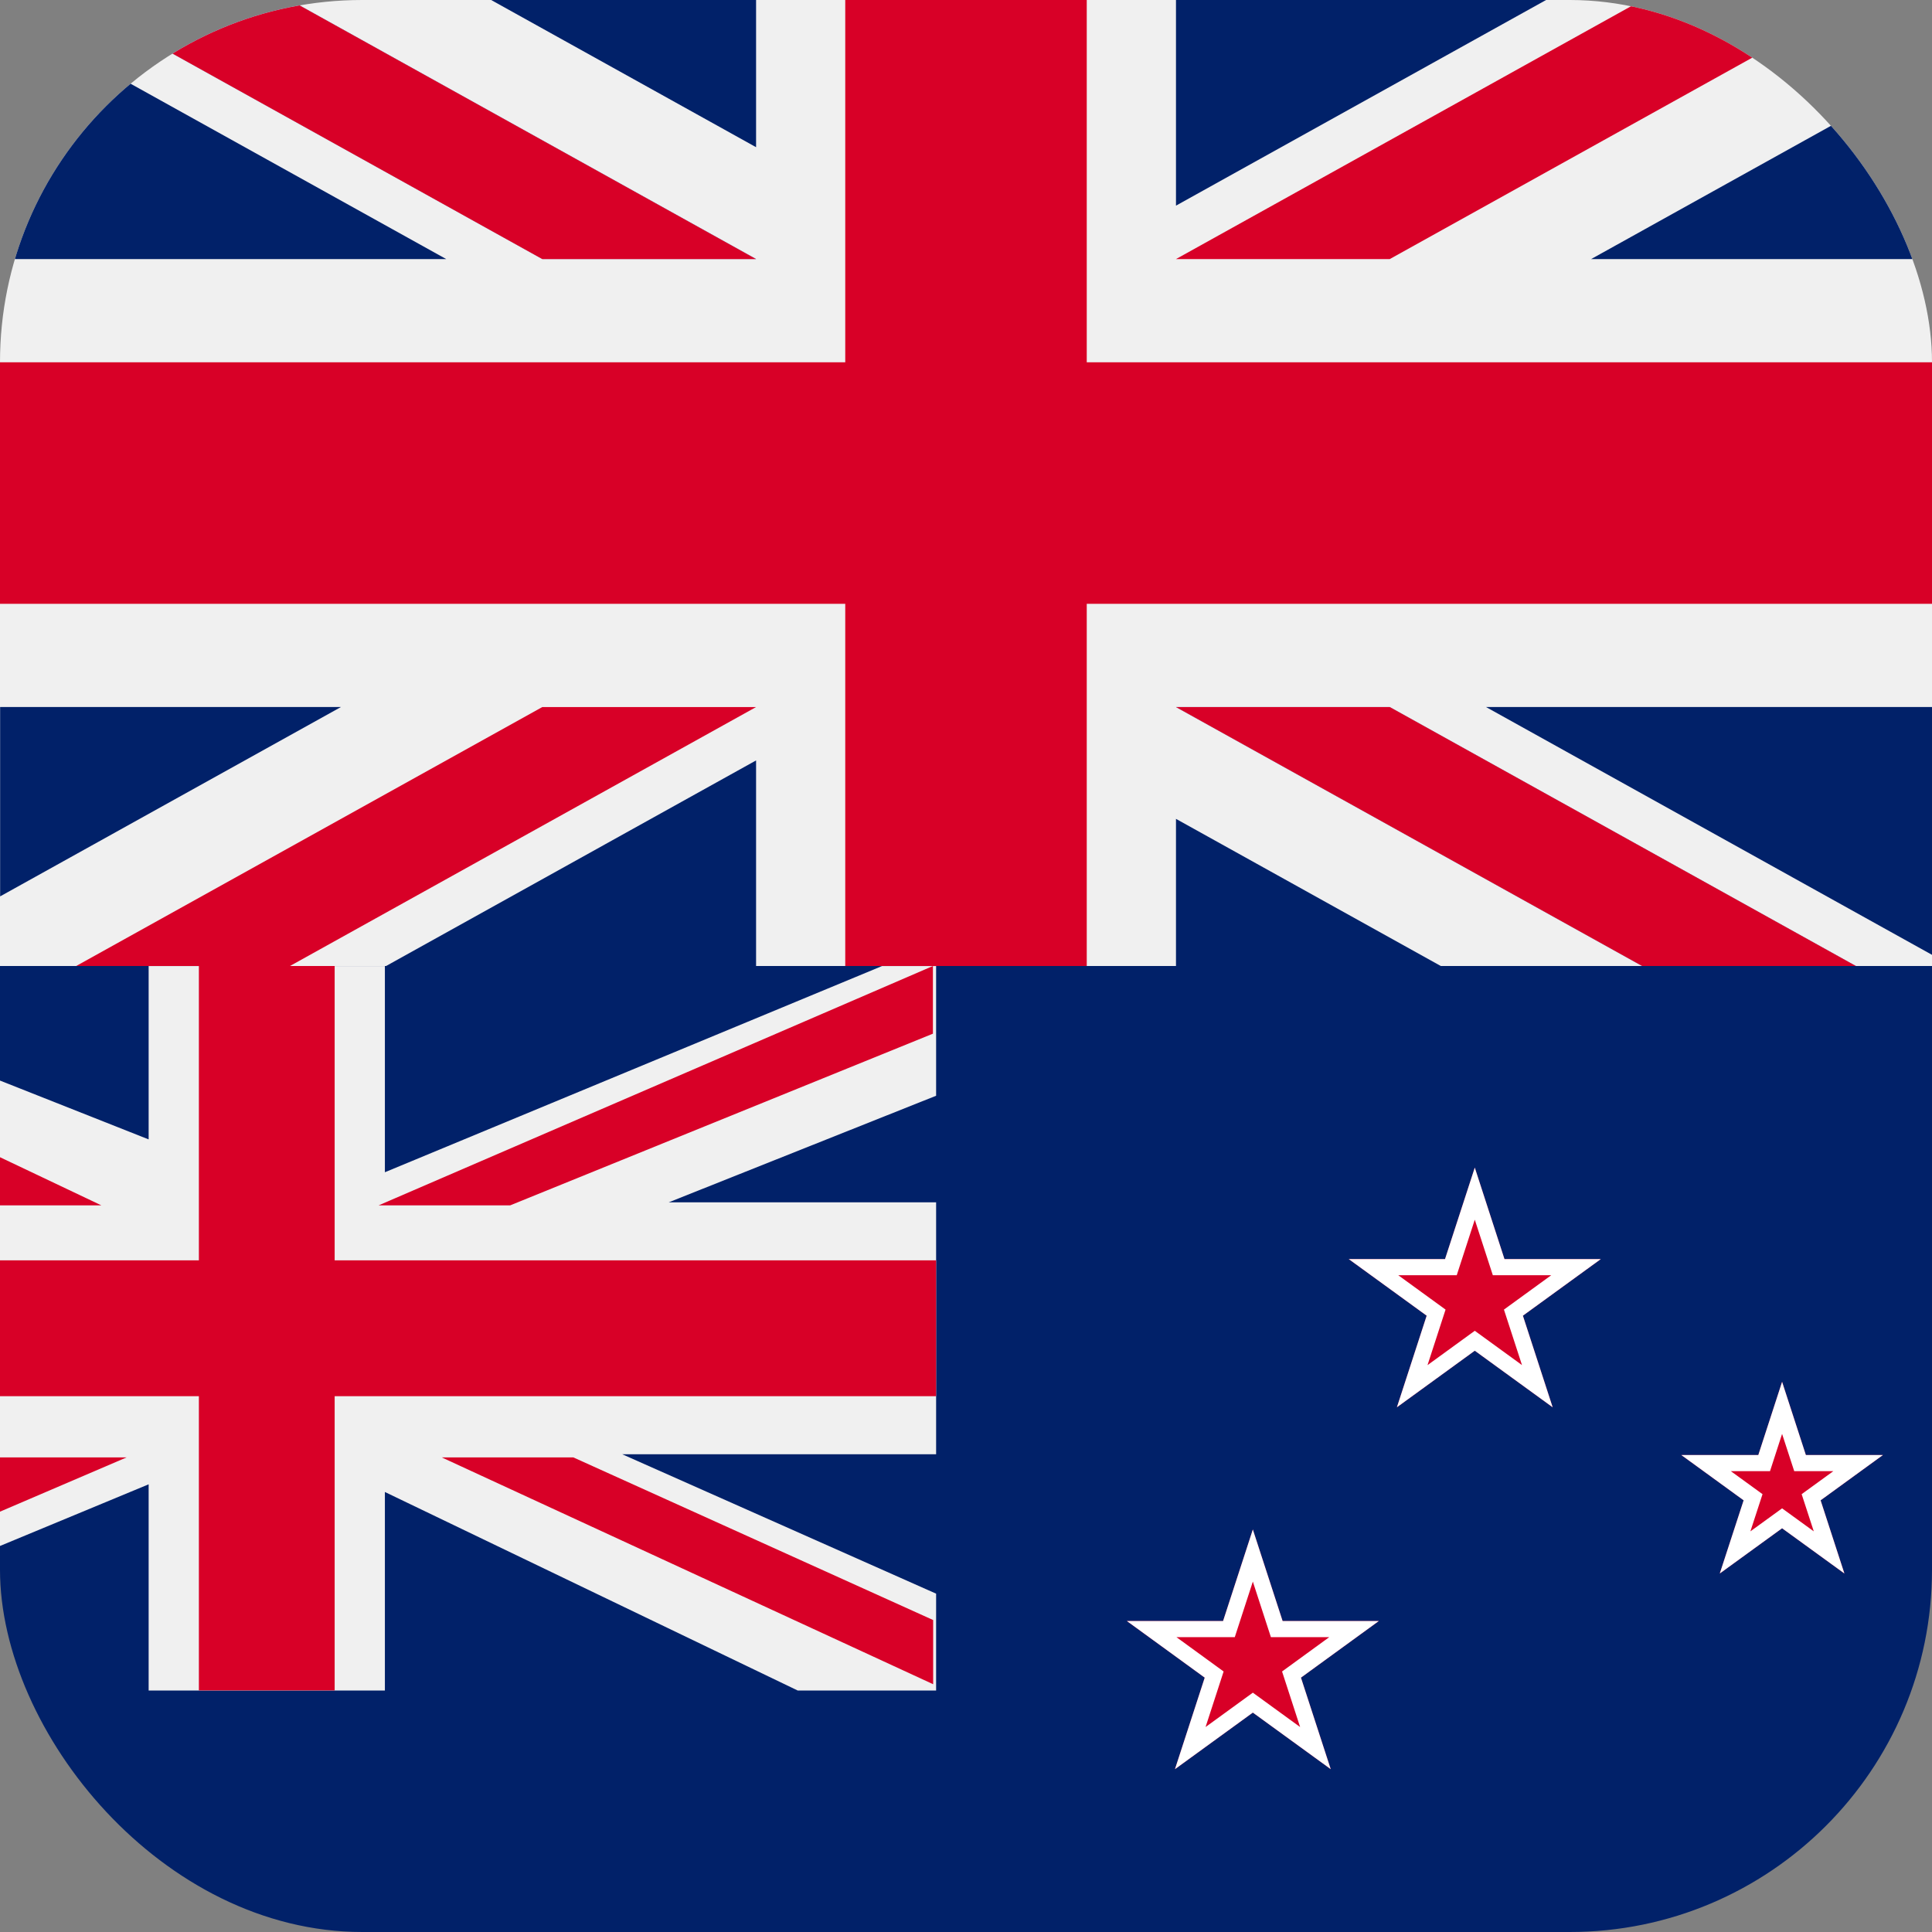
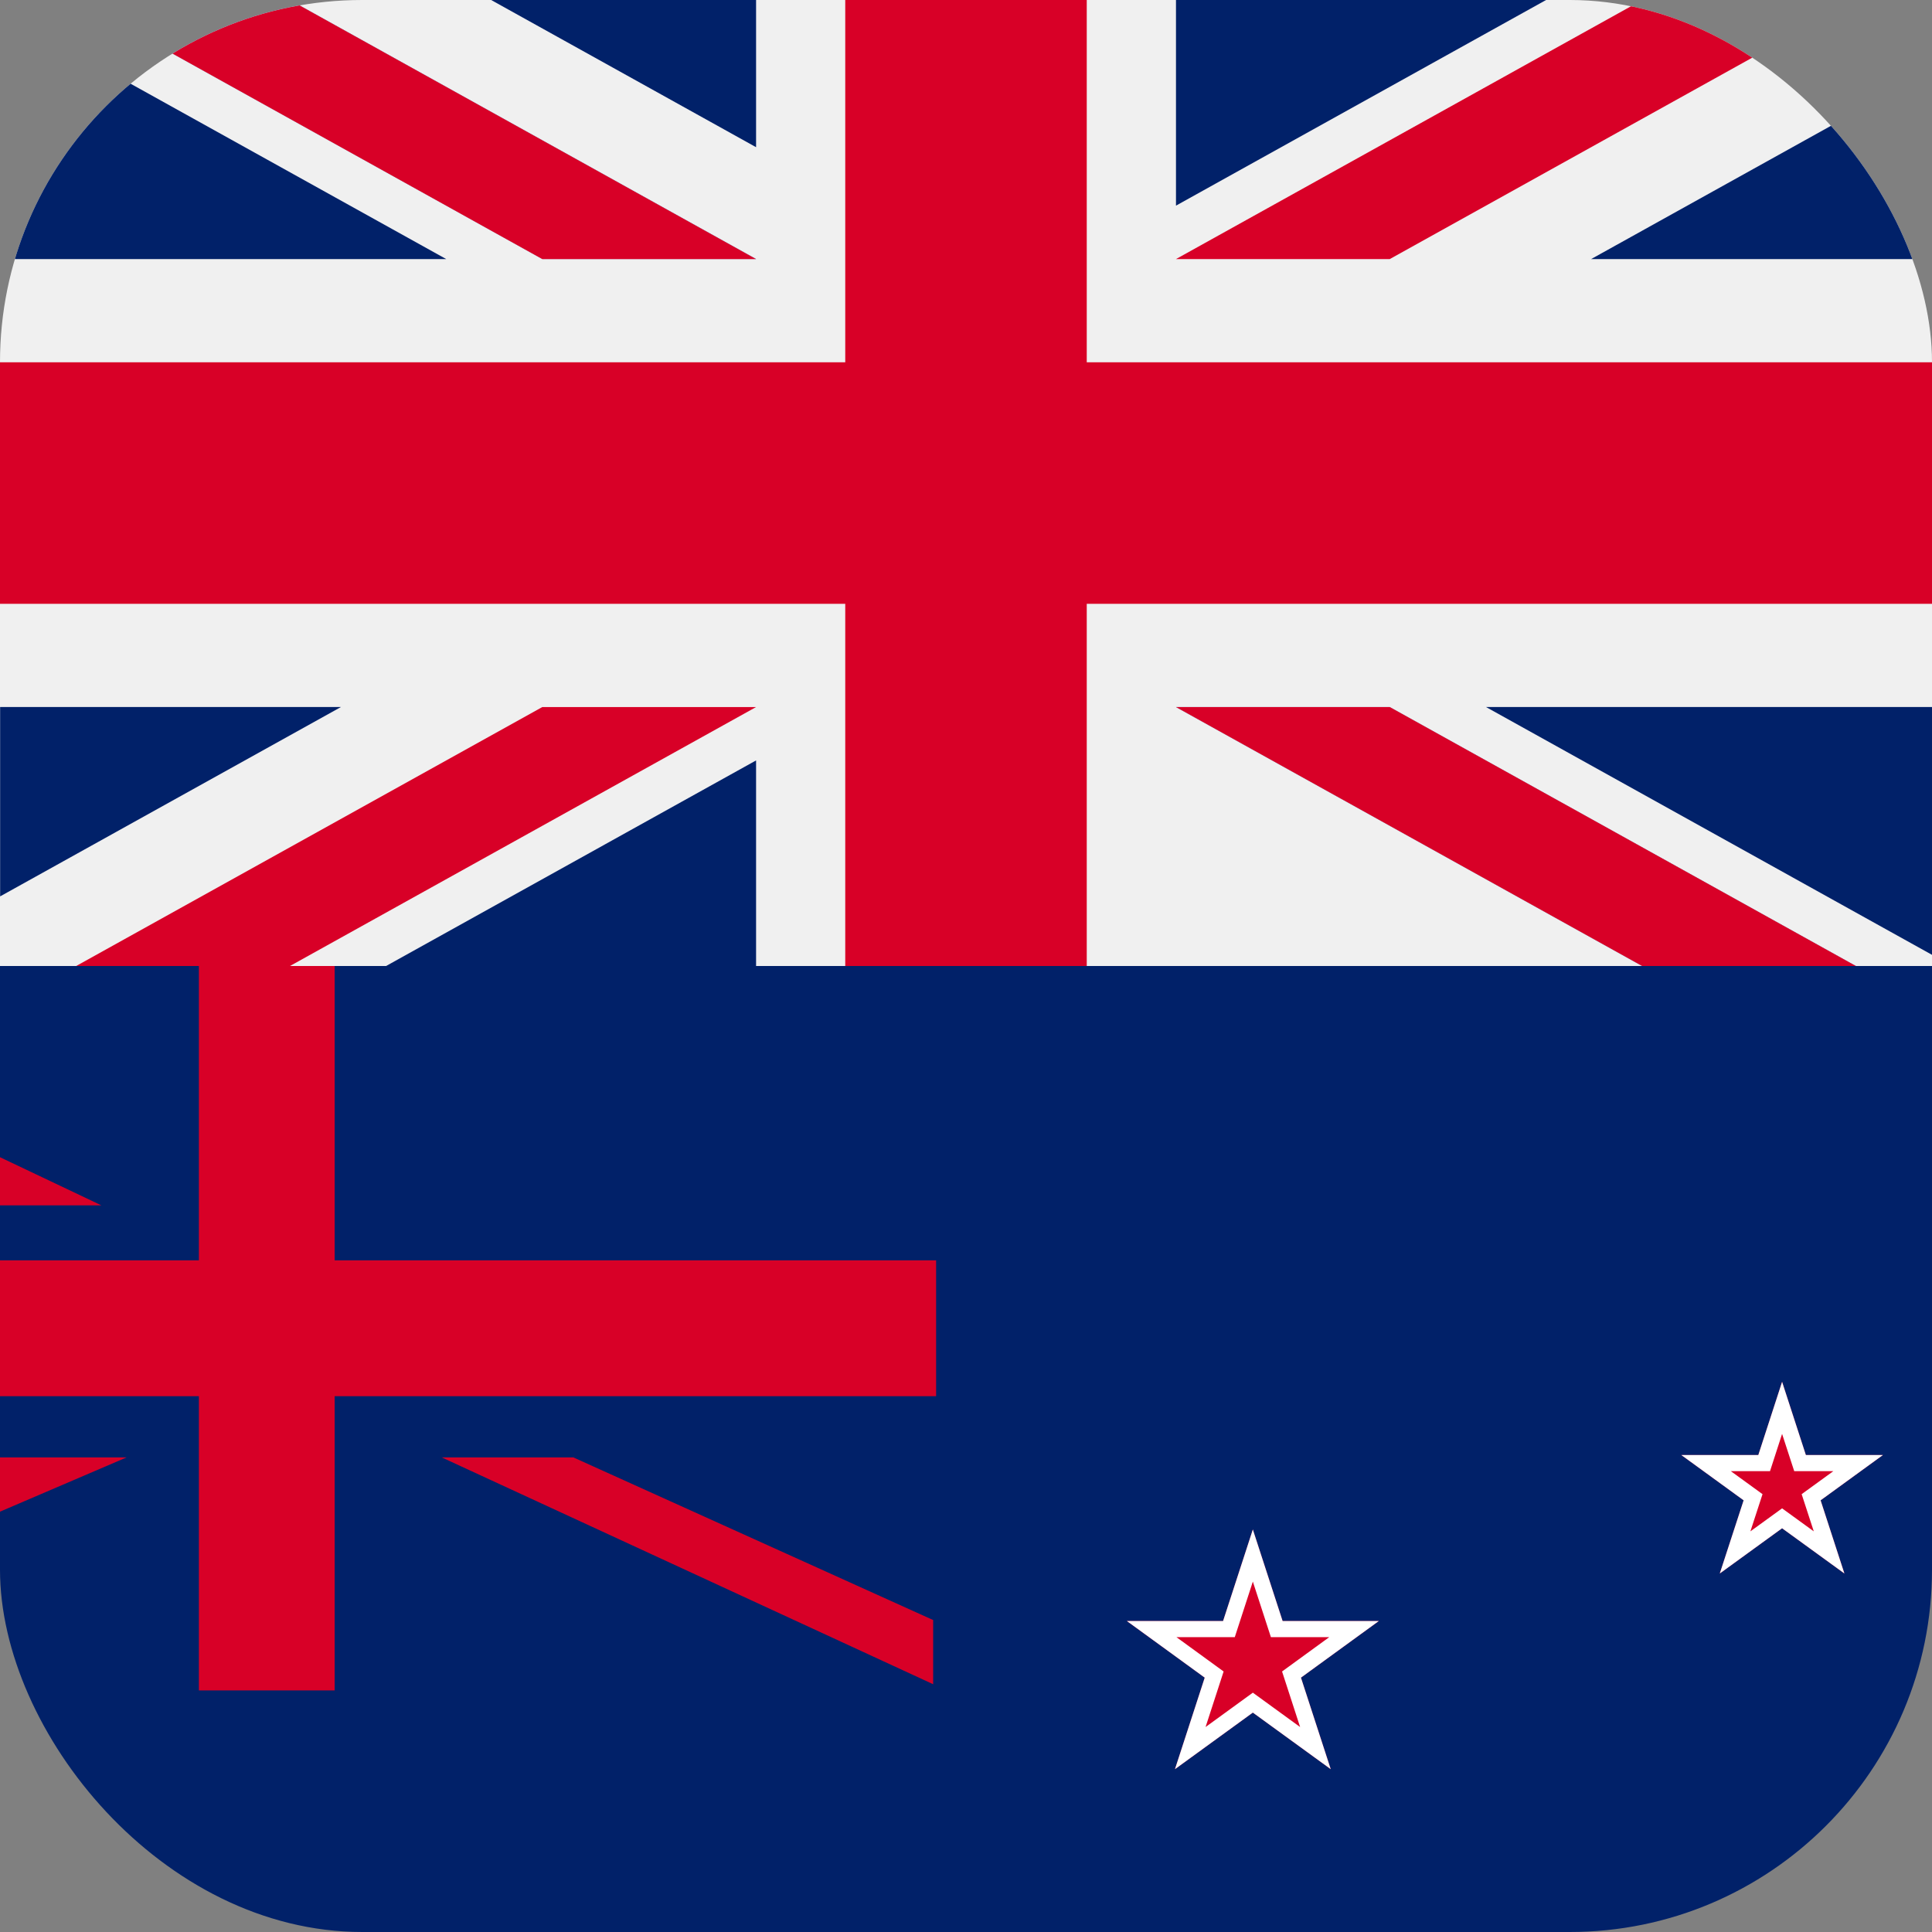
<svg xmlns="http://www.w3.org/2000/svg" width="32" height="32" viewBox="0 0 32 32" fill="none">
  <rect x="0" y="0" width="32" height="32" fill="#808080" stroke="none" />
  <g clip-path="url(#clip0_676_115391)">
    <path d="M-3.8147e-06 18.667L32 18.667L32 -2.667L-1.94966e-06 -2.667L-3.8147e-06 18.667Z" fill="#F0F0F0" />
    <path d="M14 18.667L18 18.667L18 10.001L32 10.001L32 6.001L18 6.001L18 -2.666L14 -2.666L14 6.001L-2.70735e-06 6.001L-3.05704e-06 10.001L14 10.001L14 18.667Z" fill="#D80027" />
    <path d="M7.391 4.291L0.002 0.186L0.002 4.291L7.391 4.291Z" fill="#012169" />
    <path d="M12.523 4.29L0.002 -2.666L0.002 -0.699L8.982 4.29L12.523 4.29Z" fill="#0052B4" />
    <path d="M3.337 -2.666L12.523 2.438L12.523 -2.666L3.337 -2.666Z" fill="#012169" />
    <path d="M12.523 4.291L0.002 -2.666L0.002 -0.699L8.982 4.291L12.523 4.291Z" fill="#F0F0F0" />
    <path d="M12.523 4.291L0.002 -2.666L0.002 -0.699L8.982 4.291L12.523 4.291Z" fill="#D80027" />
    <path d="M26.354 4.291L32 1.154L32 4.291L26.354 4.291Z" fill="#012169" />
    <path d="M19.478 3.406L19.478 -2.666L30.406 -2.666L19.478 3.406Z" fill="#012169" />
    <path d="M23.019 4.291L32 -0.699L32 -2.666L19.478 4.291L23.019 4.291Z" fill="#D80027" />
    <path d="M24.612 11.71L32 15.815L32 11.71L24.612 11.71Z" fill="#012169" />
    <path d="M19.478 11.711L32 18.667L32 16.7L23.019 11.711L19.478 11.711Z" fill="#0052B4" />
-     <path d="M28.664 18.667L19.478 13.563L19.478 18.667L28.664 18.667Z" fill="#012169" />
    <path d="M19.478 11.711L32 18.667L32 16.7L23.019 11.711L19.478 11.711Z" fill="#F0F0F0" />
    <path d="M19.478 11.711L32 18.667L32 16.7L23.019 11.711L19.478 11.711Z" fill="#D80027" />
    <path d="M5.648 11.71L0.002 14.847L0.002 11.71L5.648 11.71Z" fill="#012169" />
    <path d="M12.523 12.595L12.523 18.667L1.595 18.667L12.523 12.595Z" fill="#012169" />
    <path d="M8.982 11.711L0.002 16.7L0.002 18.667L12.523 11.711L8.982 11.711Z" fill="#D80027" />
    <path d="M41.332 16H-6.668V40H41.332V16Z" fill="#012169" />
    <path d="M29.517 22.887L29.911 24.1H31.187L30.155 24.85L30.549 26.062L29.517 25.313L28.485 26.062L28.88 24.85L27.848 24.1H29.123L29.517 22.887Z" fill="#D80027" />
    <path fill-rule="evenodd" clip-rule="evenodd" d="M29.911 24.1L29.517 22.887L29.123 24.1H27.848L28.88 24.85L28.485 26.062L29.517 25.313L30.549 26.062L30.155 24.85L31.187 24.1H29.911ZM30.366 24.367H29.718L29.517 23.75L29.317 24.367H28.668L29.193 24.748L28.992 25.364L29.517 24.983L30.042 25.364L29.841 24.748L30.366 24.367Z" fill="white" />
    <path d="M20.751 25.333L21.244 26.849H22.838L21.548 27.787L22.041 29.303L20.751 28.366L19.461 29.303L19.954 27.787L18.664 26.849H20.258L20.751 25.333Z" fill="#D80027" />
    <path fill-rule="evenodd" clip-rule="evenodd" d="M21.244 26.849L20.751 25.333L20.258 26.849H18.664L19.954 27.787L19.461 29.303L20.751 28.366L22.041 29.303L21.548 27.787L22.838 26.849H21.244ZM22.017 27.116H21.05L20.751 26.196L20.452 27.116H19.485L20.267 27.685L19.968 28.605L20.751 28.036L21.534 28.605L21.235 27.685L22.017 27.116Z" fill="white" />
-     <path d="M24.427 19.339L24.919 20.855H26.514L25.224 21.792L25.717 23.309L24.427 22.372L23.137 23.309L23.63 21.792L22.34 20.855H23.934L24.427 19.339Z" fill="#D80027" />
-     <path fill-rule="evenodd" clip-rule="evenodd" d="M24.919 20.855L24.427 19.339L23.934 20.855H22.34L23.63 21.792L23.137 23.309L24.427 22.372L25.717 23.309L25.224 21.792L26.514 20.855H24.919ZM25.693 21.122H24.726L24.427 20.202L24.128 21.122H23.16L23.943 21.691L23.644 22.611L24.427 22.042L25.209 22.61L24.91 21.691L25.693 21.122Z" fill="white" />
-     <path d="M15.505 16.001V18.149L11.077 19.914H15.505V24.087H10.306L15.505 26.396V28H13.212L6.375 24.712V28H2.462V24.585L-5.772 28H-6.668V25.852L-2.449 24.087H-6.668V19.914H-1.469L-6.668 17.605V16.001H-4.792L2.462 18.872V16.001H6.375V19.416L14.609 16.001H15.505Z" fill="#F0F0F0" />
    <path d="M5.543 16H3.294V20.875H-6.668V23.125H3.294V27.999H5.543V23.125H15.505V20.875H5.543V16Z" fill="#D80027" />
    <path d="M7.316 24.139L15.456 27.896V26.833L9.496 24.139H7.316Z" fill="#D80027" />
    <path d="M-0.082 24.139L-6.668 26.834V27.896L2.097 24.139H-0.082Z" fill="#D80027" />
    <path d="M1.68 19.965L-6.668 16V17.121L-0.291 19.965H1.68Z" fill="#D80027" />
-     <path d="M8.449 19.965L15.452 17.121V16L6.27 19.965H8.449Z" fill="#D80027" />
  </g>
  <defs>
    <clipPath id="clip0_676_115391">
      <rect width="32" height="32" rx="6" fill="white" />
    </clipPath>
  </defs>
</svg>